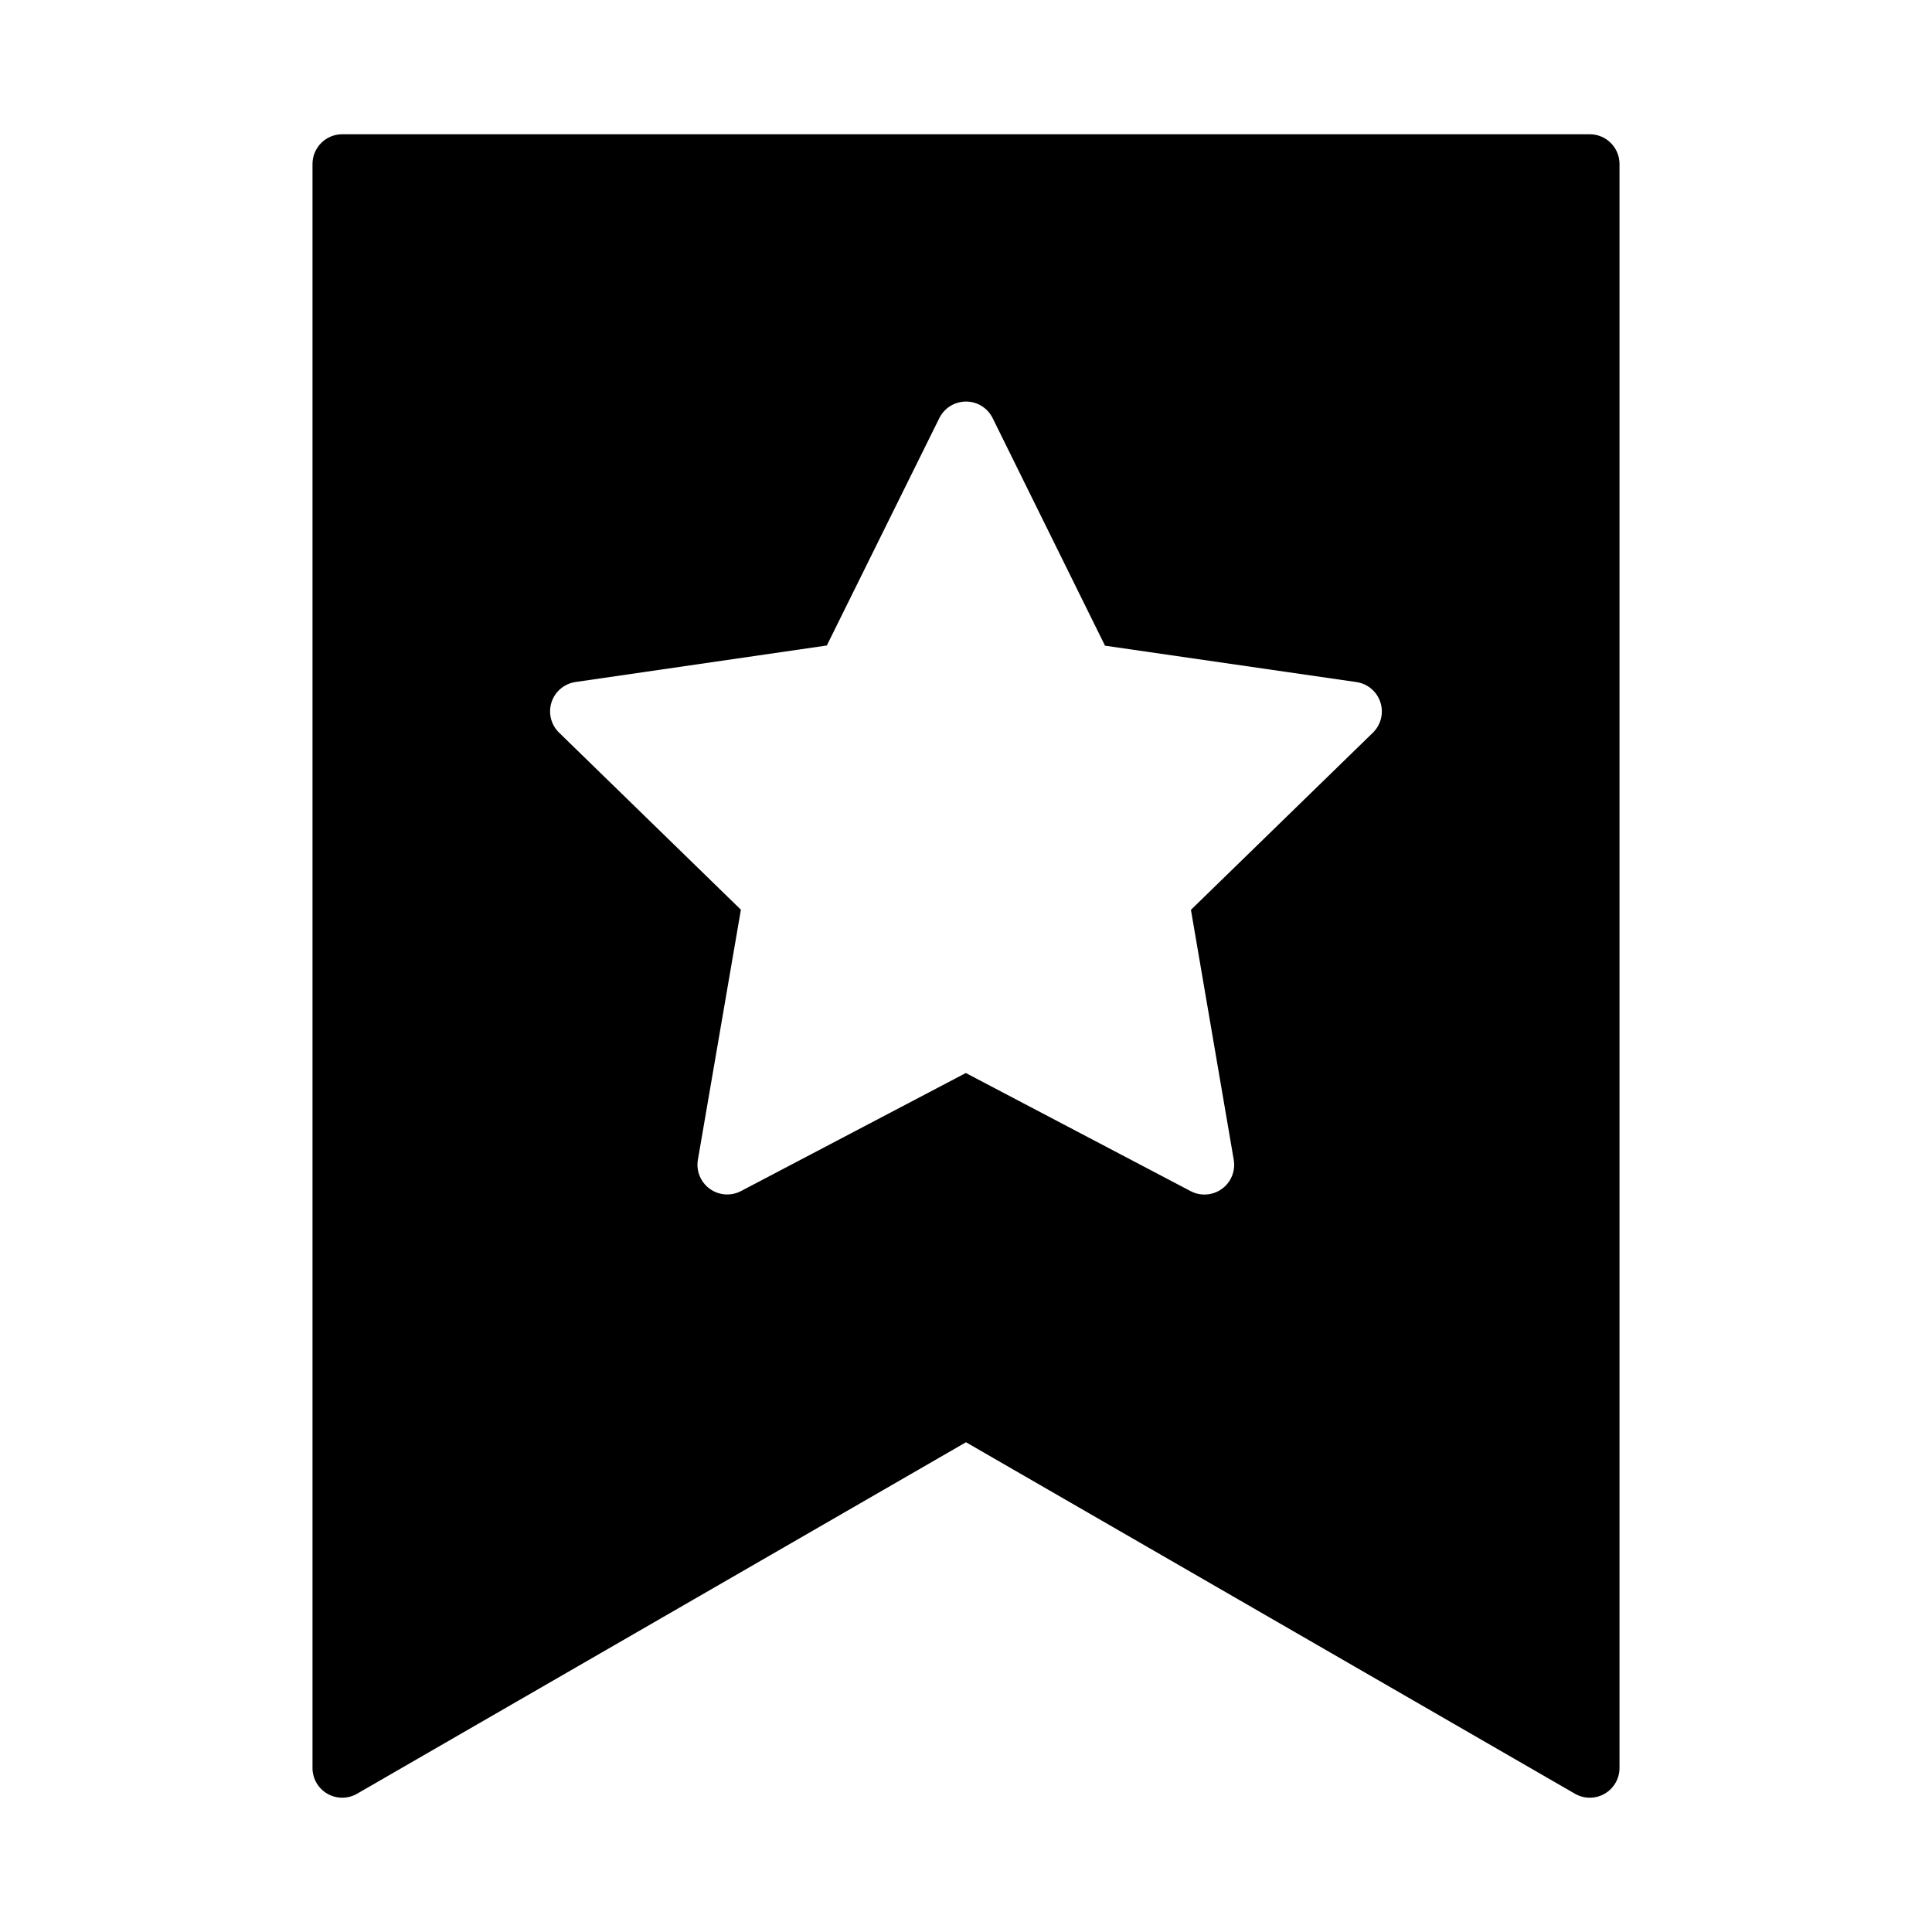
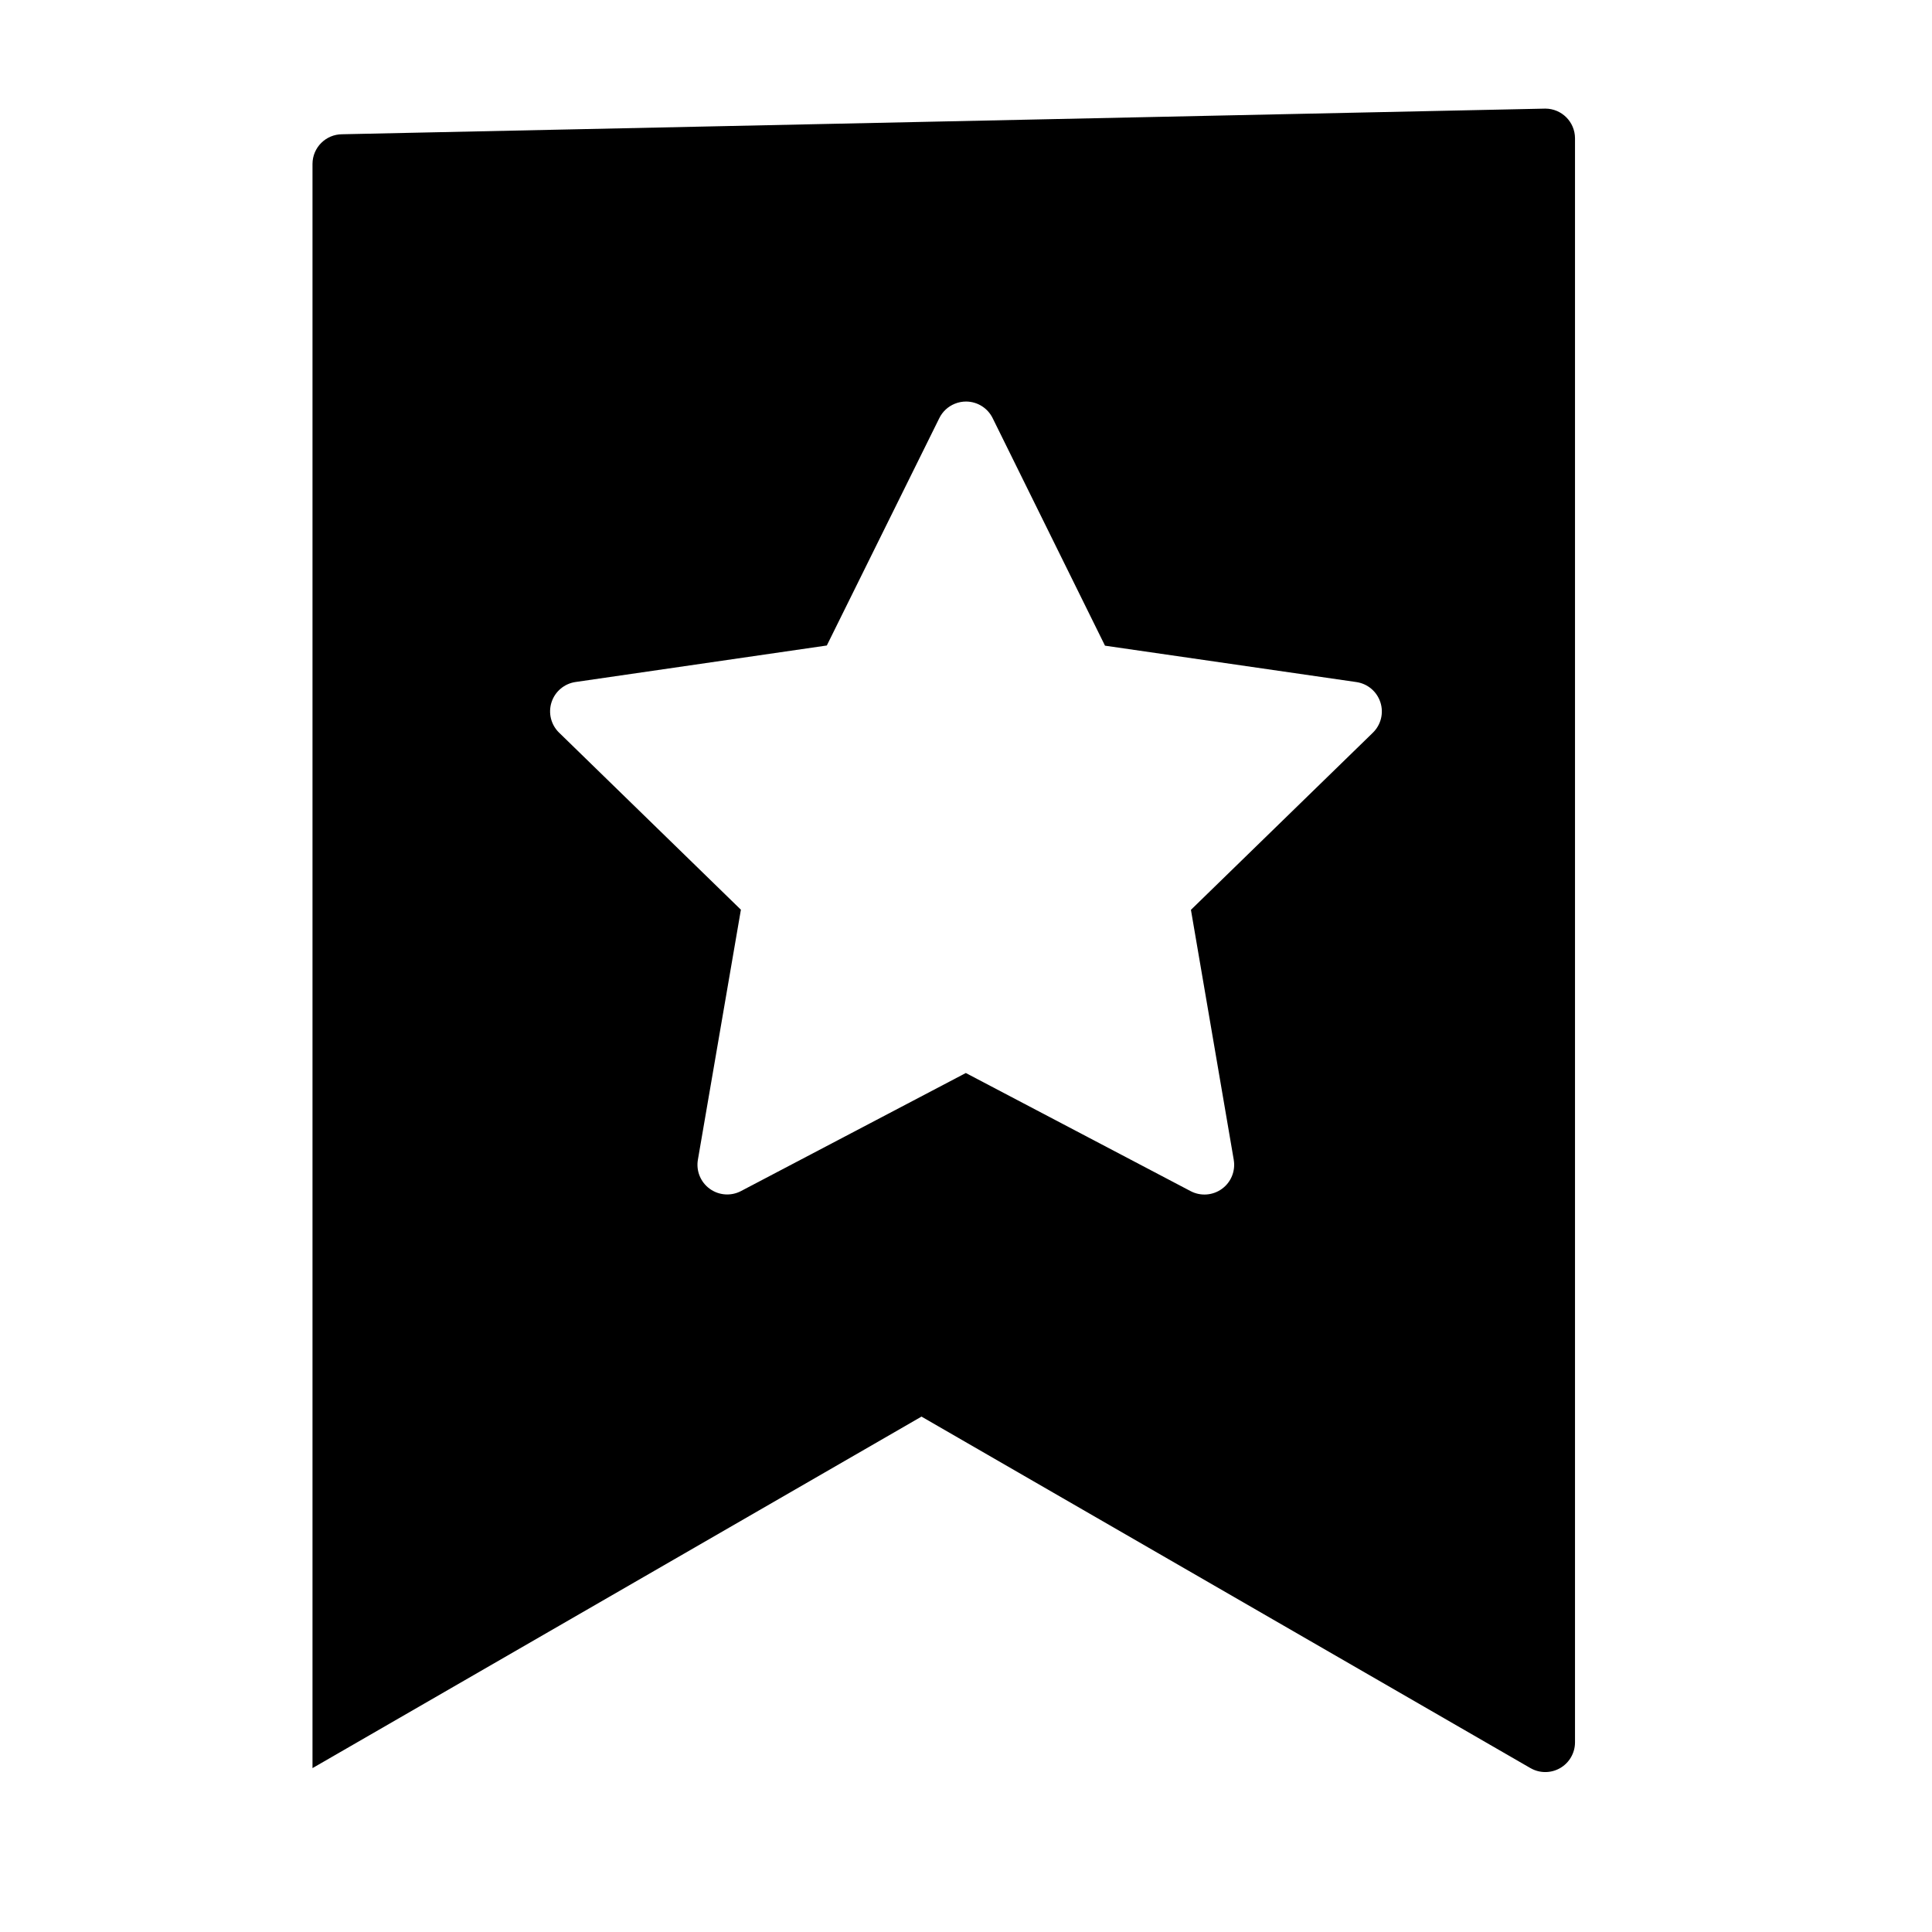
<svg xmlns="http://www.w3.org/2000/svg" fill="#000000" width="800px" height="800px" version="1.1" viewBox="144 144 512 512">
-   <path d="m234.66 179.58c-4.324 0.02-7.824 3.519-7.844 7.84v425.15c0.012 2.805 1.516 5.391 3.941 6.789 2.43 1.398 5.422 1.402 7.852 0.008l161.39-93.156 161.39 93.156h0.004c2.43 1.395 5.422 1.391 7.852-0.008 2.426-1.398 3.93-3.984 3.941-6.789v-425.15c-0.02-4.32-3.519-7.82-7.844-7.84zm165.43 70.832c2.961 0.039 5.652 1.73 6.965 4.383l29.781 60.316 66.605 9.641c2.981 0.426 5.457 2.508 6.379 5.371 0.926 2.859 0.141 5.996-2.027 8.082l-48.184 46.91 11.348 66.25h-0.004c0.508 2.949-0.703 5.934-3.129 7.695-2.422 1.762-5.641 1.996-8.293 0.605l-59.578-31.305-59.562 31.273-0.004 0.004c-2.656 1.398-5.875 1.168-8.305-0.598-2.43-1.762-3.644-4.75-3.133-7.707l11.395-66.25-48.199-46.941h-0.004c-2.141-2.094-2.902-5.223-1.973-8.066 0.934-2.848 3.402-4.914 6.371-5.34l66.574-9.672 29.812-60.254c0.852-1.73 2.312-3.086 4.106-3.812 0.969-0.398 2.012-0.594 3.059-0.586z" />
+   <path d="m234.66 179.58c-4.324 0.02-7.824 3.519-7.844 7.84v425.15l161.39-93.156 161.39 93.156h0.004c2.43 1.395 5.422 1.391 7.852-0.008 2.426-1.398 3.93-3.984 3.941-6.789v-425.15c-0.02-4.32-3.519-7.82-7.844-7.84zm165.43 70.832c2.961 0.039 5.652 1.73 6.965 4.383l29.781 60.316 66.605 9.641c2.981 0.426 5.457 2.508 6.379 5.371 0.926 2.859 0.141 5.996-2.027 8.082l-48.184 46.91 11.348 66.25h-0.004c0.508 2.949-0.703 5.934-3.129 7.695-2.422 1.762-5.641 1.996-8.293 0.605l-59.578-31.305-59.562 31.273-0.004 0.004c-2.656 1.398-5.875 1.168-8.305-0.598-2.43-1.762-3.644-4.75-3.133-7.707l11.395-66.25-48.199-46.941h-0.004c-2.141-2.094-2.902-5.223-1.973-8.066 0.934-2.848 3.402-4.914 6.371-5.34l66.574-9.672 29.812-60.254c0.852-1.73 2.312-3.086 4.106-3.812 0.969-0.398 2.012-0.594 3.059-0.586z" />
</svg>